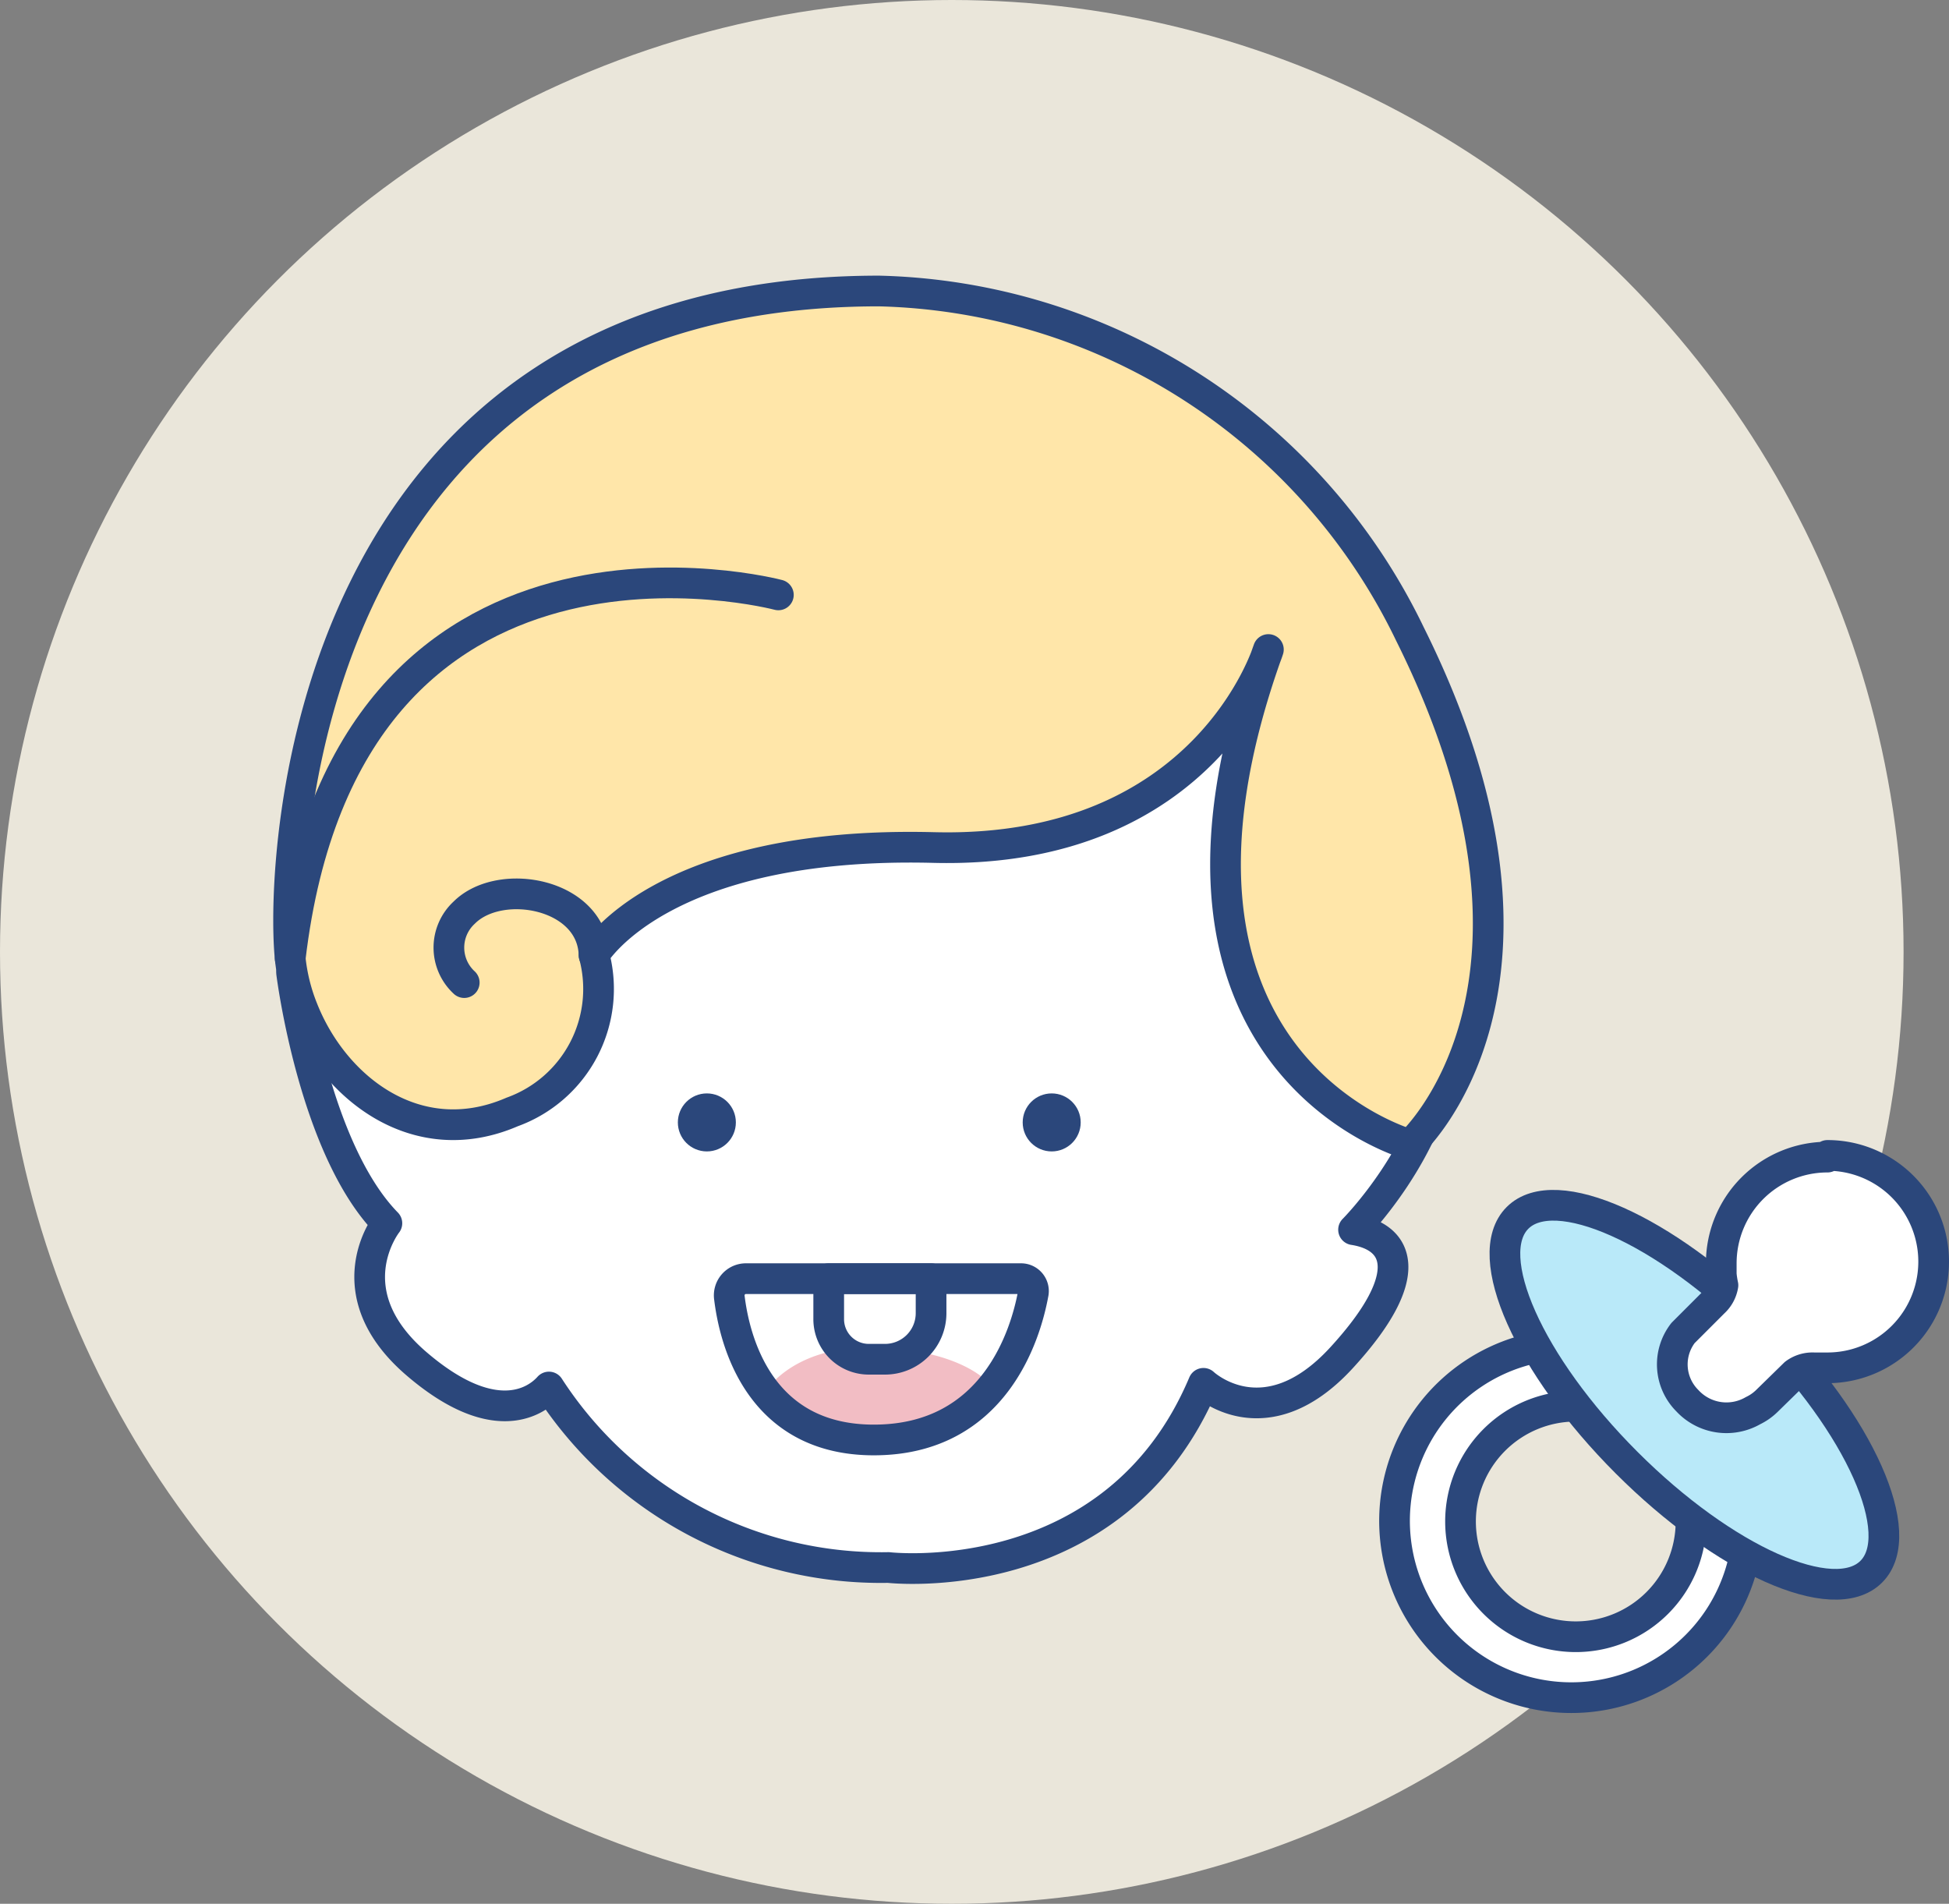
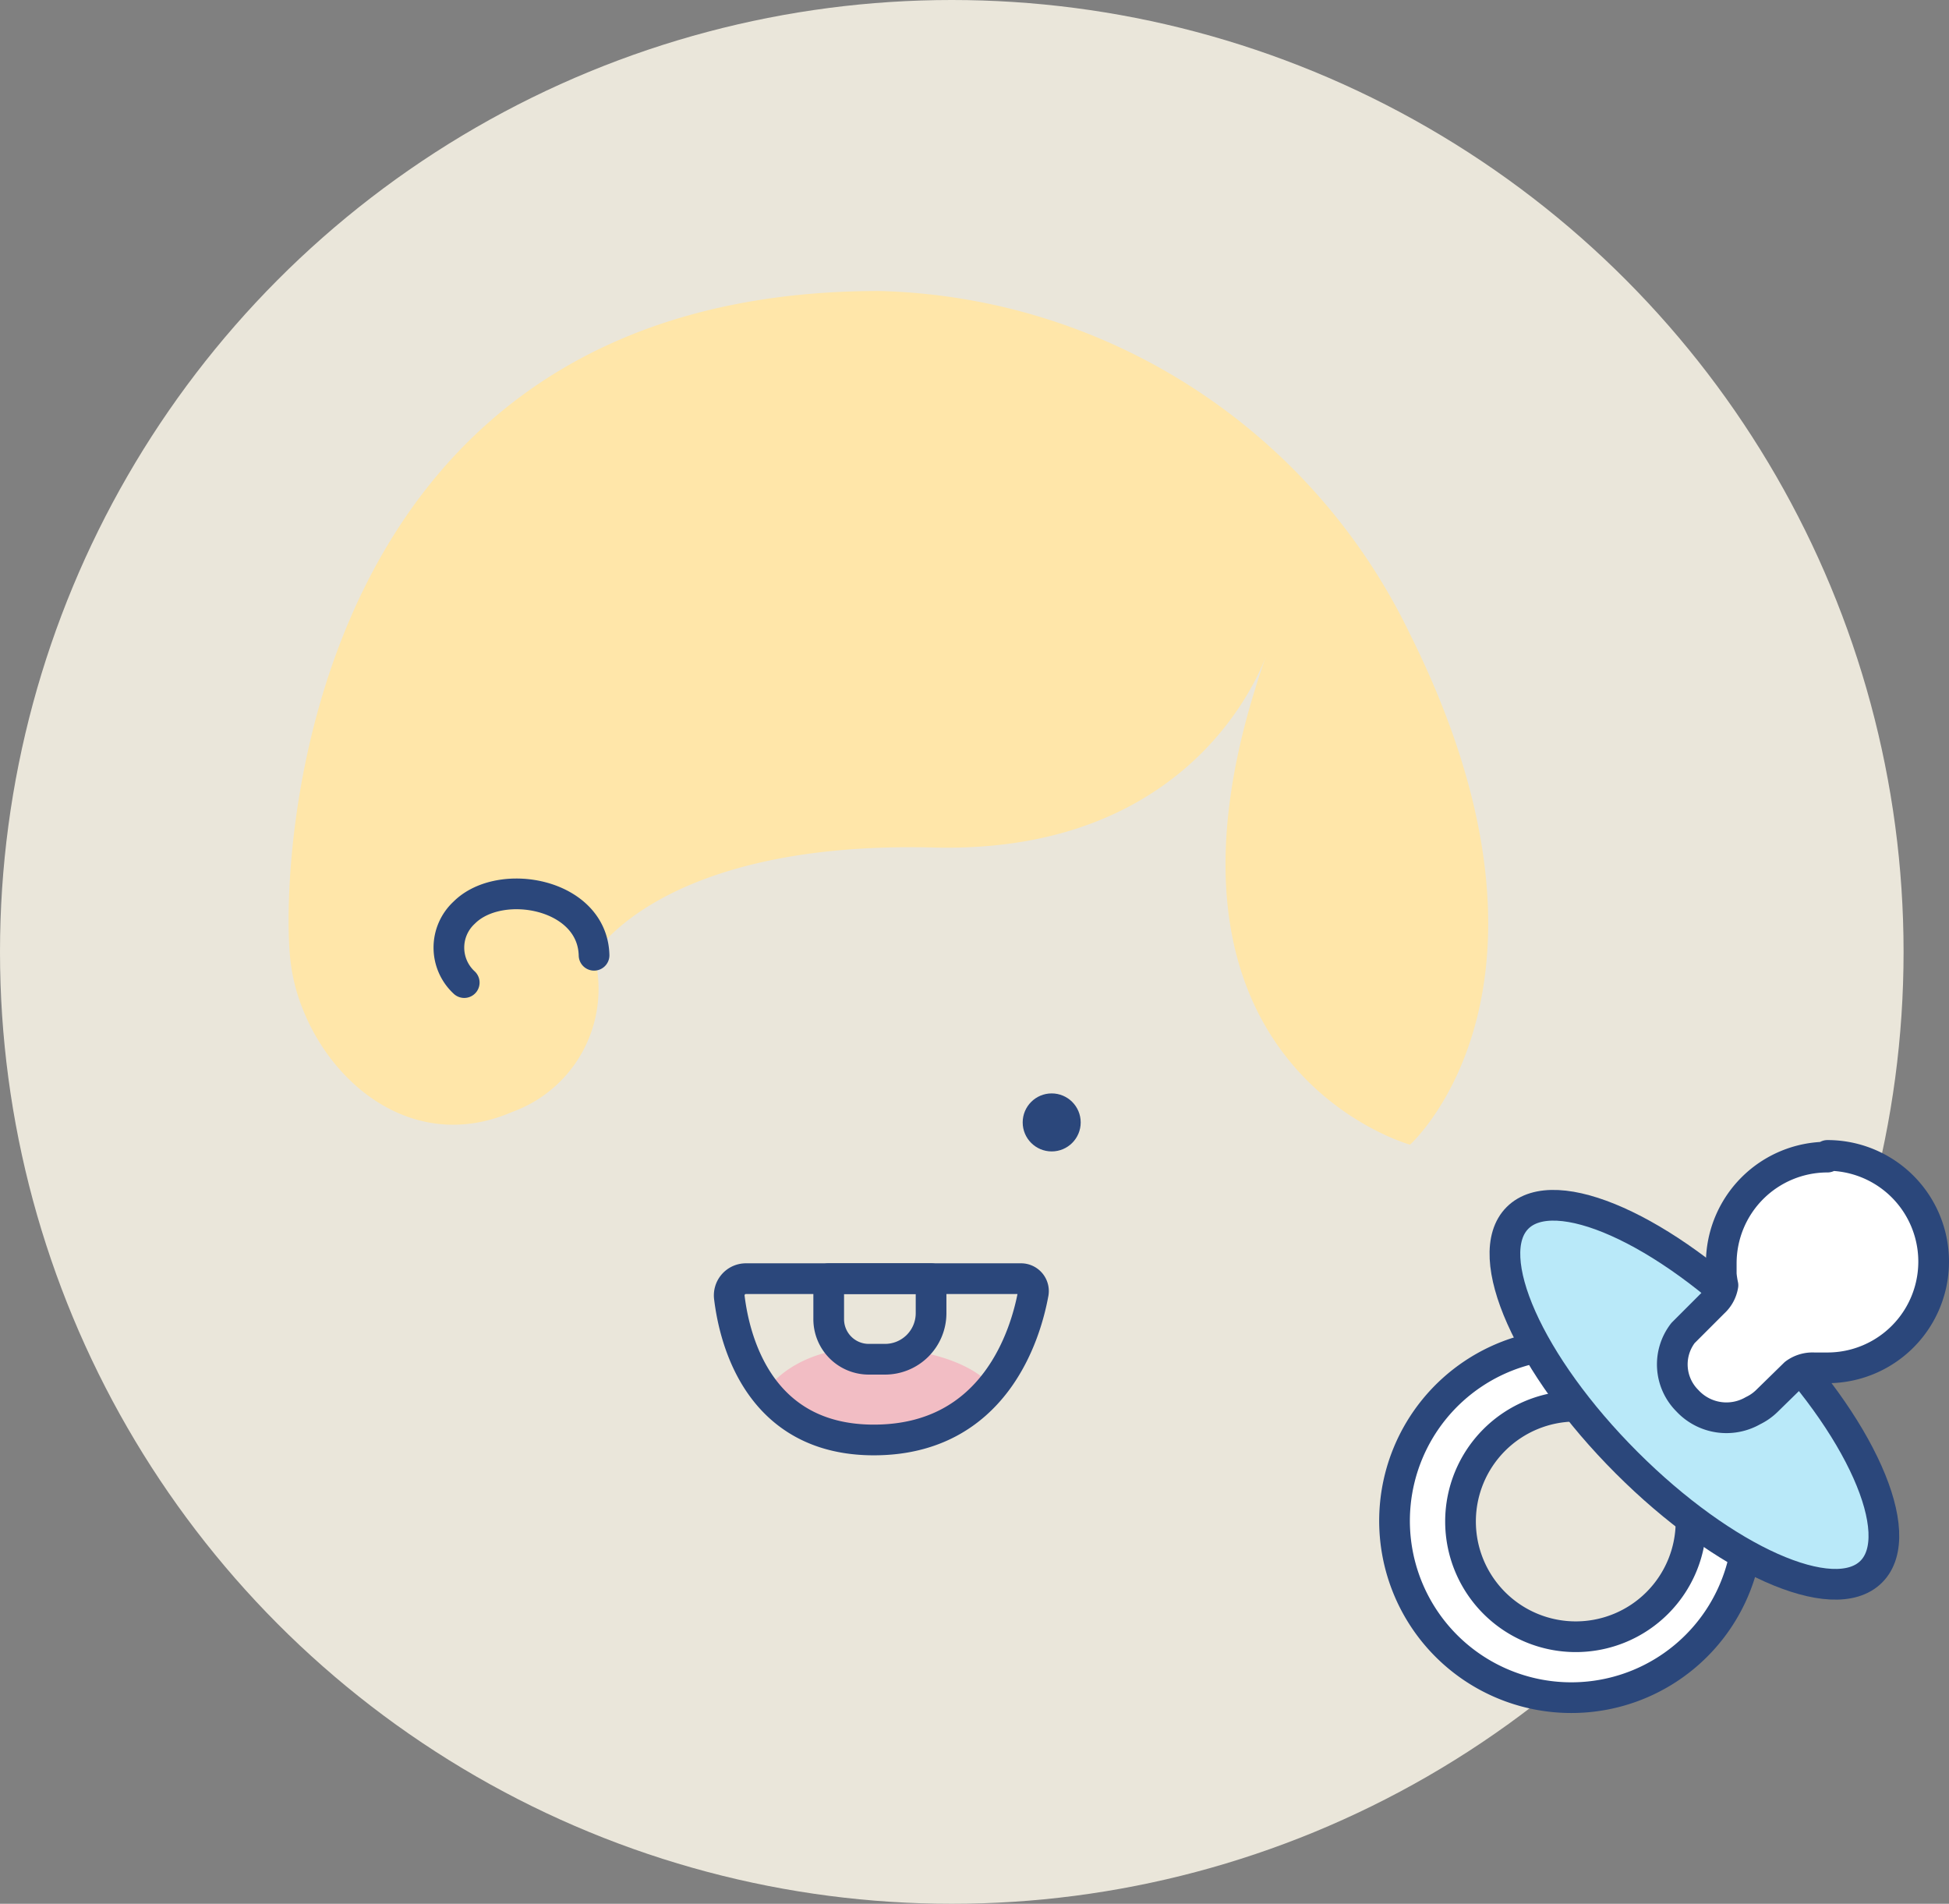
<svg xmlns="http://www.w3.org/2000/svg" id="Camada_1" data-name="Camada 1" viewBox="0 0 127 124.04">
  <rect x="0" y="0" width="127" height="124.04" fill="#808080" stroke="none" />
  <defs>
    <style>.cls-1{fill:#eae6da;}.cls-2{fill:#fff;}.cls-3{fill:none;stroke:#2b477b;stroke-linecap:round;stroke-linejoin:round;stroke-width:2px;}.cls-4{fill:#b9e9f9;}.cls-5{fill:#2b477b;}.cls-6{fill:#f2bdc4;}.cls-7{fill:#ffe6a9;}</style>
  </defs>
  <circle class="cls-1" cx="62.02" cy="62.02" r="62.02" />
  <path class="cls-2" d="M140.4,126.55a11.52,11.52,0,1,0,11.51,11.51A11.52,11.52,0,0,0,140.4,126.55Zm.28,19.07a7.51,7.51,0,1,1,7.51-7.51A7.51,7.51,0,0,1,140.68,145.62Z" transform="translate(-38 -38.98)" />
  <path class="cls-3" d="M140.4,126.55a11.52,11.52,0,1,0,11.51,11.51A11.52,11.52,0,0,0,140.4,126.55Zm.28,19.07a7.51,7.51,0,1,1,7.51-7.51A7.51,7.51,0,0,1,140.68,145.62Z" transform="translate(-38 -38.98)" />
  <ellipse class="cls-4" cx="148.41" cy="129.85" rx="6.25" ry="16.3" transform="translate(-86.35 104) rotate(-45)" />
-   <path class="cls-2" d="M95.89,141.11s14.75,1.71,20.53-12c0,0,4,3.78,9-1.67s3.67-7.89.78-8.34c0,0,5.12-5.12,5.9-11.46s-6-15.46-6-15.46L123,77.29l-7-3L93.5,88.75,70.59,91.42l-9.12,6.45L57,102.36s1.42,11.42,6.21,16.32c0,0-3.51,4.45,1.89,9.12,4.89,4.22,7.67,2.67,8.67,1.55A25.76,25.76,0,0,0,95.89,141.11Z" transform="translate(-38 -38.98)" />
-   <path class="cls-3" d="M95.89,141.11s14.75,1.71,20.53-12c0,0,4,3.78,9-1.67s3.67-7.89.78-8.34c0,0,5.12-5.12,5.9-11.46s-6-15.46-6-15.46L123,77.29l-7-3L93.5,88.75,70.59,91.42l-9.12,6.45L57,102.36s1.42,11.42,6.21,16.32c0,0-3.51,4.45,1.89,9.12,4.89,4.22,7.67,2.67,8.67,1.55A25.76,25.76,0,0,0,95.89,141.11Z" transform="translate(-38 -38.98)" />
-   <circle class="cls-5" cx="46.06" cy="73.13" r="1.89" />
  <path class="cls-6" d="M87.9,129.63s1.83-3.14,7.53-2.85,7.2,2.54,7.2,2.54a9.92,9.92,0,0,1-14.73.31Z" transform="translate(-38 -38.98)" />
  <circle class="cls-5" cx="68.53" cy="73.13" r="1.89" />
  <path class="cls-3" d="M86.62,122.29h17.9a.81.81,0,0,1,.8,1c-.48,2.59-2.5,9.51-10.38,9.51-7.48,0-9.07-6.49-9.41-9.25A1.09,1.09,0,0,1,86.62,122.29Z" transform="translate(-38 -38.98)" />
  <path class="cls-3" d="M54,83.31h6.67a0,0,0,0,1,0,0v2.25a3,3,0,0,1-3,3H56.64A2.61,2.61,0,0,1,54,85.93V83.31a0,0,0,0,1,0,0Z" />
  <path class="cls-7" d="M95.28,57.94a39.46,39.46,0,0,1,34.6,22.36c11.46,23,0,33.26,0,33.26s-19-5.23-9.23-32.26c0,0-4,13.35-21.81,12.9s-22.13,7-22.13,7a8.52,8.52,0,0,1-5.34,10.23c-6.19,2.68-11.62-1.54-13.66-6.75a12.15,12.15,0,0,1-.8-3.26C56.24,95,57.68,57.94,95.28,57.94Z" transform="translate(-38 -38.98)" />
-   <path class="cls-3" d="M95.28,57.94a39.46,39.46,0,0,1,34.6,22.36c11.46,23,0,33.26,0,33.26s-19-5.23-9.23-32.26c0,0-4,13.35-21.81,12.9s-22.13,7-22.13,7a8.52,8.52,0,0,1-5.34,10.23c-6.19,2.68-11.62-1.54-13.66-6.75a12.15,12.15,0,0,1-.8-3.26C56.24,95,57.68,57.94,95.28,57.94Z" transform="translate(-38 -38.98)" />
-   <path class="cls-3" d="M88.72,77.74s-28.14-7.46-31.81,23.69" transform="translate(-38 -38.98)" />
  <path class="cls-3" d="M68.25,103a3.1,3.1,0,0,1,0-4.56c2.34-2.34,8.36-1.26,8.46,2.78" transform="translate(-38 -38.98)" />
  <ellipse class="cls-3" cx="148.41" cy="129.85" rx="6.25" ry="16.3" transform="translate(-86.35 104) rotate(-45)" />
  <path class="cls-2" d="M157.08,114.37a6.92,6.92,0,0,0-6.92,6.92c0,.24,0,.47,0,.71h0a6,6,0,0,0,.11.72,1.92,1.92,0,0,1-.6,1.11l-2,2a3.34,3.34,0,0,0,.28,4.41,3.47,3.47,0,0,0,4.28.65,3.39,3.39,0,0,0,.9-.63l1.82-1.78a1.93,1.93,0,0,1,1.25-.38l.34,0,.12,0a.28.28,0,0,0,.13,0h.29a6.92,6.92,0,0,0,0-13.84Z" transform="translate(-38 -38.98)" />
  <path class="cls-3" d="M157.08,114.37a6.92,6.92,0,0,0-6.92,6.92c0,.24,0,.47,0,.71h0a6,6,0,0,0,.11.72,1.92,1.92,0,0,1-.6,1.11l-2,2a3.34,3.34,0,0,0,.28,4.41,3.47,3.47,0,0,0,4.28.65,3.39,3.39,0,0,0,.9-.63l1.82-1.78a1.93,1.93,0,0,1,1.25-.38l.34,0,.12,0a.28.28,0,0,0,.13,0h.29a6.92,6.92,0,0,0,0-13.84Z" transform="translate(-38 -38.98)" />
</svg>